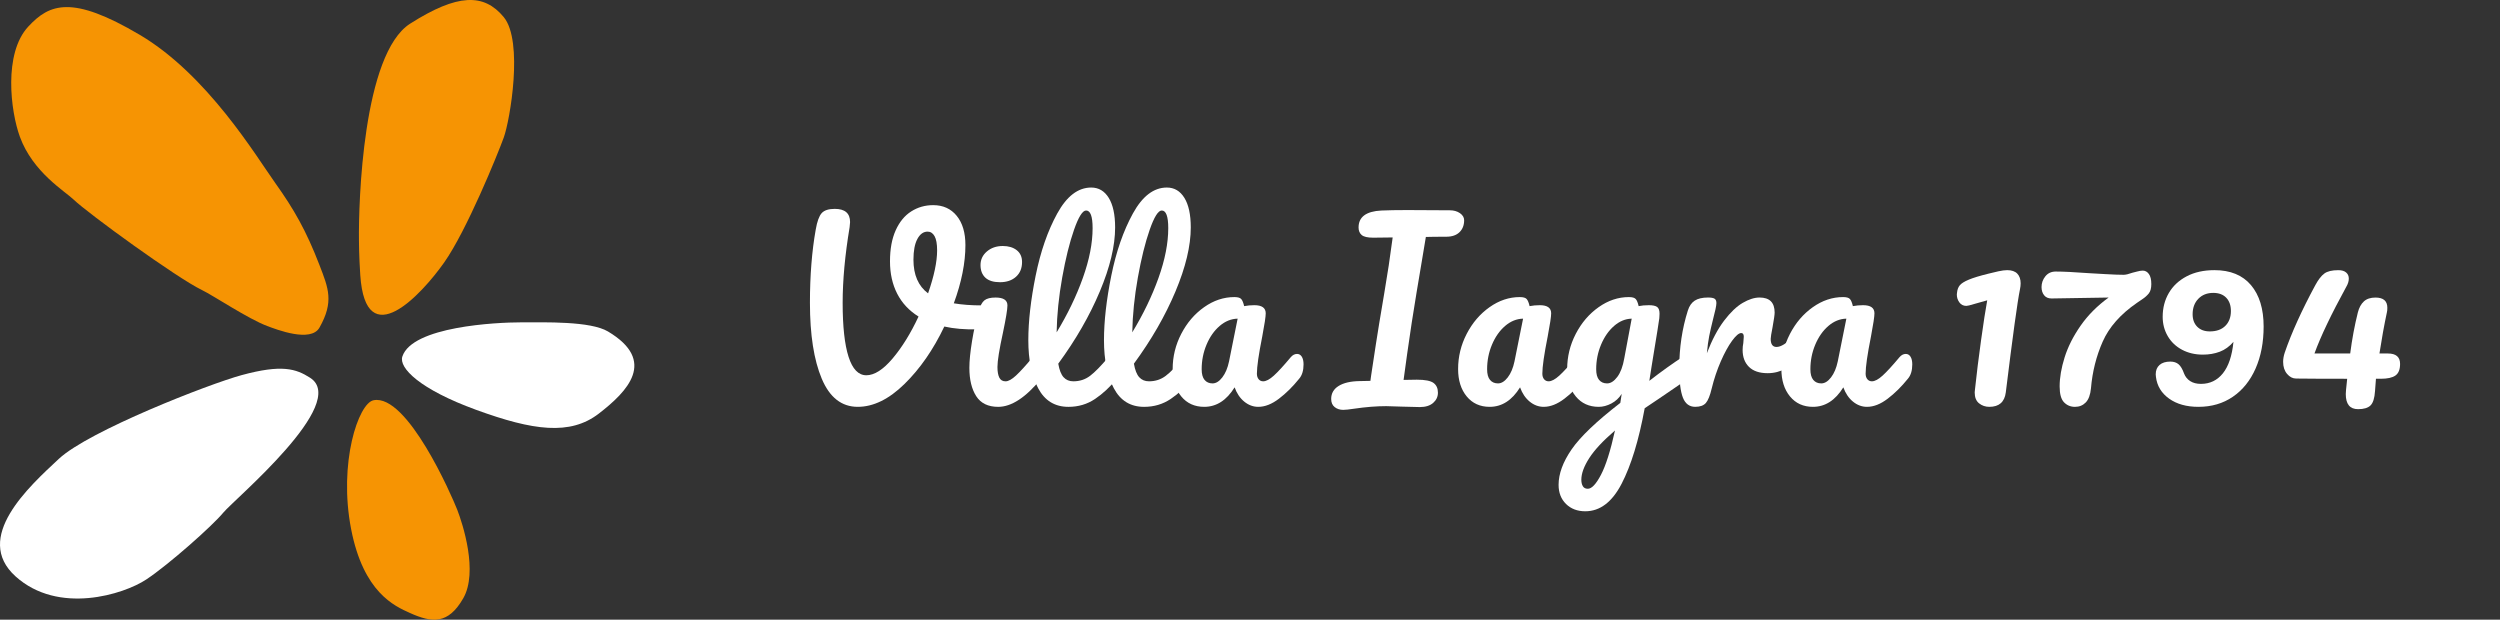
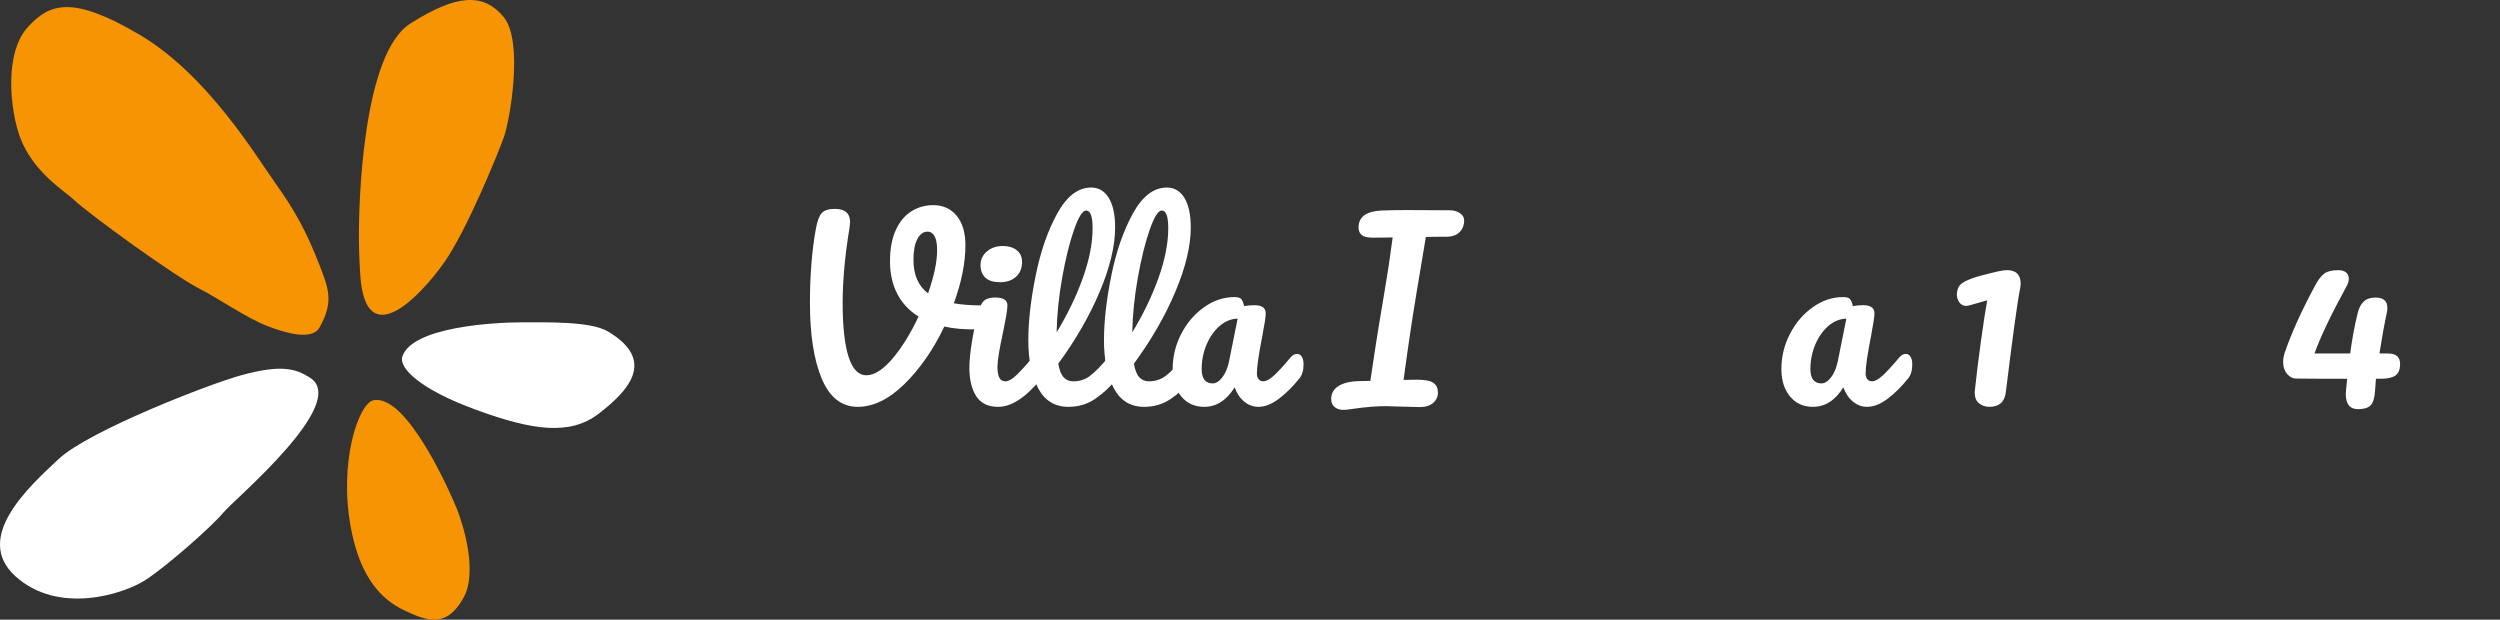
<svg xmlns="http://www.w3.org/2000/svg" version="1.1" id="Livello_1" x="0px" y="0px" width="398.579px" height="98.797px" viewBox="0 0 398.579 98.797" enable-background="new 0 0 398.579 98.797" xml:space="preserve">
  <rect x="0" y="0" width="398.579" height="98.797" fill="#333333" stroke="none" />
  <path fill="#F69403" d="M50.937,42.268c1.441,3.731,2.32,5.843,0,9.958c-1.38,2.448-6.867,0.298-8.333-0.25  c-3.024-1.129-8.643-4.887-10.396-5.729C28.182,44.314,14.011,34.008,11.75,31.83c-1.412-1.359-6.513-4.363-8.583-10.031  C1.682,17.737,0.532,8.524,4.5,4.247c3.4-3.666,6.979-5.073,17.775,1.302s18.563,19.359,21.594,23.609  C46.9,33.408,48.812,36.767,50.937,42.268z" />
  <path fill="#F69403" d="M57.229,38.394c-0.083-6.209,0.625-29.834,8.167-34.626c7.542-4.791,11.75-4.874,14.917-1.041  c3.167,3.834,1,16.458,0,19.208s-5.917,14.834-9.5,19.917s-12.523,14.796-13.375,2C57.229,40.721,57.229,38.394,57.229,38.394z" />
  <path fill="#FFFFFF" d="M83.02,51.393c-3.875,0-17.312,0.652-18.875,5.458c-0.583,1.792,2.75,5.208,11.792,8.5  s14.958,4.126,19.541,0.584c4.584-3.542,9.307-8.396,1.459-13.084C94.134,51.176,86.895,51.393,83.02,51.393z" />
  <path fill="#F69403" d="M59.562,63.81c-2.423,0.47-5.625,9.999-3.583,20.541c1.96,10.121,6.928,12.272,9.375,13.375  c3.5,1.575,6.083,1.876,8.5-2.333s-0.083-11.889-0.958-14.133C72.021,79.018,64.937,62.769,59.562,63.81z" />
  <path fill="#FFFFFF" d="M38.52,59.808c-5.21,1.42-24.333,8.877-29.125,13.335s-13.75,12.584-6.917,18.75s17.25,2.875,20.833,0.5  s10.542-8.542,12.292-10.667s20.165-17.454,13.833-21.5C47.186,58.788,44.937,58.059,38.52,59.808z" />
  <g>
    <path fill="#FFFFFF" d="M157.787,49.064c0.259,0.247,0.389,0.567,0.389,0.961c0,0.643-0.191,1.209-0.574,1.702   c-0.383,0.494-0.98,0.753-1.794,0.777c-1.974,0.05-3.725-0.099-5.254-0.444c-1.752,3.676-3.867,6.729-6.346,9.157   c-2.479,2.431-4.964,3.645-7.456,3.645c-2.565,0-4.477-1.492-5.735-4.477s-1.887-7.018-1.887-12.099   c0-4.341,0.309-8.238,0.925-11.692c0.222-1.282,0.537-2.152,0.943-2.608c0.407-0.456,1.104-0.685,2.09-0.685   c1.628,0,2.442,0.703,2.442,2.109c0,0.148-0.025,0.42-0.074,0.814c-0.74,4.44-1.11,8.461-1.11,12.062   c0,3.774,0.314,6.642,0.943,8.603s1.573,2.941,2.831,2.941c1.282,0,2.676-0.889,4.181-2.664c1.504-1.776,2.886-4.009,4.144-6.697   c-1.505-0.937-2.64-2.152-3.404-3.645c-0.765-1.492-1.147-3.212-1.147-5.162c0-1.948,0.302-3.595,0.907-4.939   c0.604-1.344,1.43-2.35,2.479-3.016c1.048-0.666,2.213-0.999,3.497-0.999c1.578,0,2.83,0.567,3.755,1.702   c0.925,1.135,1.387,2.689,1.387,4.662c0,2.837-0.617,5.933-1.85,9.287c1.307,0.222,2.799,0.333,4.477,0.333   C157.114,48.694,157.528,48.818,157.787,49.064z M147.963,46.77c0.962-2.762,1.443-5.044,1.443-6.845   c0-1.036-0.136-1.794-0.407-2.275c-0.271-0.481-0.642-0.722-1.11-0.722c-0.666,0-1.209,0.389-1.628,1.166   c-0.42,0.777-0.629,1.881-0.629,3.312C145.632,43.823,146.409,45.611,147.963,46.77z" />
    <path fill="#FFFFFF" d="M155.64,63.162c-0.728-1.135-1.092-2.64-1.092-4.515c0-1.109,0.142-2.534,0.426-4.273   c0.283-1.739,0.647-3.36,1.091-4.865c0.222-0.789,0.518-1.332,0.888-1.628c0.37-0.296,0.962-0.444,1.776-0.444   c1.258,0,1.887,0.42,1.887,1.258c0,0.617-0.235,2.047-0.703,4.292c-0.592,2.714-0.888,4.552-0.888,5.514   c0,0.739,0.099,1.308,0.296,1.702c0.197,0.395,0.53,0.592,0.999,0.592c0.444,0,0.999-0.309,1.665-0.925   c0.666-0.617,1.554-1.592,2.664-2.924c0.296-0.345,0.629-0.518,0.999-0.518c0.32,0,0.574,0.148,0.759,0.444   s0.277,0.703,0.277,1.221c0,0.986-0.235,1.752-0.703,2.294c-2.442,2.984-4.724,4.477-6.845,4.477   C157.533,64.863,156.367,64.296,155.64,63.162z M157.102,44.273c-0.518-0.481-0.777-1.153-0.777-2.017   c0-0.863,0.339-1.585,1.018-2.165c0.678-0.58,1.522-0.87,2.534-0.87c0.913,0,1.652,0.222,2.22,0.666   c0.567,0.444,0.851,1.073,0.851,1.887c0,0.987-0.321,1.77-0.962,2.349c-0.642,0.58-1.493,0.87-2.553,0.87   C158.396,44.994,157.62,44.754,157.102,44.273z" />
    <path fill="#FFFFFF" d="M178.469,56.872c0.185,0.296,0.277,0.703,0.277,1.221c0,0.986-0.234,1.752-0.703,2.294   c-1.061,1.308-2.214,2.381-3.459,3.219c-1.246,0.839-2.658,1.258-4.237,1.258c-2.17,0-3.78-0.986-4.828-2.96   c-1.049-1.973-1.572-4.525-1.572-7.658c0-3.01,0.388-6.438,1.166-10.287c0.777-3.848,1.924-7.153,3.441-9.916   c1.517-2.762,3.323-4.144,5.42-4.144c1.185,0,2.115,0.549,2.794,1.646c0.678,1.098,1.018,2.67,1.018,4.717   c0,2.936-0.814,6.34-2.442,10.212c-1.628,3.873-3.836,7.709-6.623,11.507c0.172,1.012,0.456,1.733,0.851,2.165   c0.394,0.432,0.912,0.647,1.554,0.647c1.012,0,1.899-0.29,2.664-0.87c0.765-0.579,1.739-1.572,2.923-2.979   c0.296-0.345,0.629-0.518,0.999-0.518C178.03,56.427,178.283,56.576,178.469,56.872z M171.235,36.632   c-0.716,2.048-1.345,4.588-1.887,7.622c-0.543,3.034-0.839,5.945-0.888,8.731c1.752-2.886,3.146-5.777,4.182-8.676   c1.035-2.898,1.554-5.543,1.554-7.937c0-1.874-0.346-2.812-1.036-2.812C172.592,33.561,171.95,34.585,171.235,36.632z" />
    <path fill="#FFFFFF" d="M190.53,56.872c0.185,0.296,0.277,0.703,0.277,1.221c0,0.986-0.234,1.752-0.703,2.294   c-1.061,1.308-2.214,2.381-3.459,3.219c-1.246,0.839-2.658,1.258-4.237,1.258c-2.17,0-3.78-0.986-4.828-2.96   c-1.049-1.973-1.572-4.525-1.572-7.658c0-3.01,0.389-6.438,1.165-10.287c0.777-3.848,1.924-7.153,3.441-9.916   c1.517-2.762,3.323-4.144,5.42-4.144c1.185,0,2.115,0.549,2.794,1.646c0.678,1.098,1.018,2.67,1.018,4.717   c0,2.936-0.814,6.34-2.442,10.212c-1.628,3.873-3.836,7.709-6.623,11.507c0.173,1.012,0.456,1.733,0.852,2.165   c0.395,0.432,0.912,0.647,1.554,0.647c1.012,0,1.899-0.29,2.664-0.87c0.765-0.579,1.739-1.572,2.923-2.979   c0.296-0.345,0.629-0.518,0.999-0.518C190.092,56.427,190.345,56.576,190.53,56.872z M183.297,36.632   c-0.716,2.048-1.345,4.588-1.888,7.622c-0.542,3.034-0.839,5.945-0.888,8.731c1.751-2.886,3.146-5.777,4.182-8.676   c1.035-2.898,1.554-5.543,1.554-7.937c0-1.874-0.346-2.812-1.036-2.812C184.653,33.561,184.012,34.585,183.297,36.632z" />
    <path fill="#FFFFFF" d="M188.328,63.198c-0.913-1.109-1.369-2.564-1.369-4.365c0-1.974,0.456-3.842,1.369-5.605   c0.912-1.764,2.127-3.182,3.645-4.255c1.517-1.073,3.126-1.609,4.828-1.609c0.543,0,0.907,0.105,1.092,0.314   c0.185,0.21,0.339,0.586,0.463,1.128c0.518-0.098,1.06-0.148,1.628-0.148c1.208,0,1.813,0.432,1.813,1.294   c0,0.519-0.185,1.752-0.555,3.7c-0.567,2.837-0.852,4.811-0.852,5.92c0,0.37,0.093,0.666,0.278,0.889   c0.185,0.222,0.425,0.333,0.721,0.333c0.469,0,1.036-0.302,1.702-0.906s1.566-1.585,2.701-2.942   c0.296-0.345,0.629-0.518,0.999-0.518c0.32,0,0.573,0.148,0.759,0.444c0.185,0.296,0.277,0.703,0.277,1.221   c0,0.986-0.234,1.752-0.703,2.294c-1.012,1.258-2.085,2.319-3.219,3.182c-1.135,0.864-2.233,1.295-3.293,1.295   c-0.814,0-1.561-0.277-2.238-0.832c-0.679-0.555-1.19-1.313-1.536-2.275c-1.282,2.072-2.898,3.107-4.847,3.107   C190.461,64.863,189.24,64.308,188.328,63.198z M194.877,60.165c0.493-0.642,0.852-1.492,1.073-2.554l1.369-6.808   c-1.036,0.024-1.992,0.413-2.868,1.165c-0.875,0.753-1.572,1.746-2.09,2.979c-0.519,1.234-0.777,2.541-0.777,3.923   c0,0.765,0.154,1.332,0.463,1.701c0.308,0.37,0.733,0.556,1.276,0.556C193.865,61.126,194.384,60.806,194.877,60.165z" />
    <path fill="#FFFFFF" d="M232.765,33.987c0.443,0.309,0.666,0.685,0.666,1.128c0,0.79-0.247,1.424-0.74,1.905   c-0.494,0.481-1.196,0.722-2.109,0.722c-1.431,0-2.516,0.013-3.256,0.037c-0.05,0.296-0.271,1.628-0.666,3.996   c-0.443,2.64-0.716,4.255-0.813,4.847l-0.777,4.847c-0.543,3.626-0.975,6.66-1.295,9.102c0.518-0.023,1.221-0.036,2.109-0.036   c1.307,0,2.194,0.173,2.664,0.518c0.468,0.346,0.702,0.863,0.702,1.554c0,0.642-0.253,1.185-0.758,1.628   c-0.506,0.444-1.216,0.666-2.128,0.666c-0.617,0-1.591-0.024-2.923-0.073c-1.233-0.05-2.048-0.074-2.442-0.074   c-1.554,0-3.256,0.135-5.105,0.407c-0.814,0.123-1.394,0.185-1.739,0.185c-0.543,0-0.999-0.148-1.369-0.444   s-0.555-0.727-0.555-1.295c0-0.888,0.395-1.578,1.184-2.071s1.899-0.753,3.33-0.777l1.739-0.037l0.111-0.814   c0.592-3.946,1.022-6.733,1.295-8.361l0.813-4.847c0.493-2.861,0.938-5.809,1.332-8.843l-3.107,0.037   c-0.889,0-1.499-0.142-1.832-0.425c-0.333-0.283-0.499-0.685-0.499-1.203c0-1.677,1.208-2.577,3.626-2.701   c1.134-0.049,2.516-0.074,4.144-0.074l6.771,0.037C231.777,33.524,232.32,33.679,232.765,33.987z" />
-     <path fill="#FFFFFF" d="M233.837,63.198c-0.913-1.109-1.369-2.564-1.369-4.365c0-1.974,0.456-3.842,1.369-5.605   c0.912-1.764,2.127-3.182,3.645-4.255c1.517-1.073,3.126-1.609,4.828-1.609c0.543,0,0.907,0.105,1.092,0.314   c0.185,0.21,0.339,0.586,0.463,1.128c0.518-0.098,1.06-0.148,1.628-0.148c1.208,0,1.813,0.432,1.813,1.294   c0,0.519-0.185,1.752-0.555,3.7c-0.567,2.837-0.852,4.811-0.852,5.92c0,0.37,0.093,0.666,0.278,0.889   c0.185,0.222,0.425,0.333,0.721,0.333c0.469,0,1.036-0.302,1.702-0.906s1.566-1.585,2.701-2.942   c0.296-0.345,0.629-0.518,0.999-0.518c0.32,0,0.573,0.148,0.759,0.444c0.185,0.296,0.277,0.703,0.277,1.221   c0,0.986-0.234,1.752-0.703,2.294c-1.012,1.258-2.085,2.319-3.219,3.182c-1.135,0.864-2.233,1.295-3.293,1.295   c-0.814,0-1.561-0.277-2.238-0.832c-0.679-0.555-1.19-1.313-1.536-2.275c-1.282,2.072-2.898,3.107-4.847,3.107   C235.97,64.863,234.749,64.308,233.837,63.198z M240.386,60.165c0.493-0.642,0.852-1.492,1.073-2.554l1.369-6.808   c-1.036,0.024-1.992,0.413-2.868,1.165c-0.875,0.753-1.572,1.746-2.09,2.979c-0.519,1.234-0.777,2.541-0.777,3.923   c0,0.765,0.154,1.332,0.463,1.701c0.308,0.37,0.733,0.556,1.276,0.556C239.374,61.126,239.893,60.806,240.386,60.165z" />
-     <path fill="#FFFFFF" d="M270.041,56.963c0.185,0.309,0.277,0.697,0.277,1.166c0,0.567-0.087,1.012-0.259,1.332   c-0.173,0.32-0.444,0.604-0.814,0.851c-2.121,1.431-3.676,2.492-4.661,3.183l-2.368,1.591c-0.938,5.105-2.165,9.12-3.682,12.043   c-1.518,2.923-3.447,4.385-5.791,4.385c-1.258,0-2.281-0.389-3.07-1.165c-0.79-0.777-1.185-1.795-1.185-3.053   c0-1.752,0.69-3.633,2.072-5.643c1.381-2.011,3.971-4.483,7.77-7.419l0.223-1.442c-0.42,0.666-0.969,1.178-1.646,1.535   c-0.679,0.357-1.351,0.536-2.017,0.536c-1.53,0-2.751-0.555-3.663-1.665c-0.913-1.109-1.369-2.564-1.369-4.365   c0-1.974,0.456-3.842,1.369-5.605c0.912-1.764,2.127-3.182,3.645-4.255c1.517-1.073,3.126-1.609,4.828-1.609   c0.543,0,0.907,0.105,1.092,0.314c0.185,0.21,0.339,0.586,0.463,1.128c0.468-0.098,1.011-0.148,1.628-0.148   c0.616,0,1.054,0.092,1.313,0.277c0.259,0.185,0.389,0.549,0.389,1.091c0,0.297-0.014,0.531-0.037,0.703   c-0.1,0.765-0.407,2.701-0.926,5.81c-0.099,0.592-0.203,1.239-0.314,1.942c-0.11,0.703-0.228,1.449-0.352,2.238   c1.899-1.48,3.725-2.787,5.477-3.922c0.32-0.197,0.604-0.296,0.851-0.296C269.603,56.501,269.856,56.656,270.041,56.963z    M255.241,75.705c0.776-1.48,1.522-3.836,2.238-7.067c-1.899,1.628-3.269,3.096-4.107,4.403c-0.839,1.307-1.258,2.454-1.258,3.44   c0,0.419,0.08,0.765,0.241,1.036c0.16,0.271,0.425,0.407,0.795,0.407C253.767,77.924,254.464,77.184,255.241,75.705z M257.85,60.09   c0.518-0.69,0.888-1.678,1.11-2.96l1.184-6.327c-1.012,0.024-1.949,0.413-2.813,1.165c-0.863,0.753-1.554,1.746-2.071,2.979   c-0.519,1.234-0.777,2.541-0.777,3.923c0,0.765,0.154,1.332,0.463,1.701c0.308,0.37,0.733,0.556,1.276,0.556   C256.789,61.126,257.331,60.781,257.85,60.09z" />
-     <path fill="#FFFFFF" d="M268.303,63.383c-0.383-0.986-0.574-2.565-0.574-4.736c0-3.206,0.456-6.253,1.369-9.139   c0.223-0.715,0.586-1.24,1.092-1.573c0.505-0.333,1.215-0.5,2.128-0.5c0.492,0,0.838,0.062,1.035,0.185   c0.197,0.124,0.296,0.358,0.296,0.703c0,0.395-0.185,1.283-0.555,2.664c-0.247,0.987-0.443,1.851-0.592,2.591   c-0.148,0.739-0.271,1.652-0.37,2.737c0.814-2.121,1.727-3.848,2.738-5.18c1.011-1.332,2.004-2.281,2.979-2.849   c0.974-0.567,1.868-0.851,2.683-0.851c1.603,0,2.404,0.802,2.404,2.405c0,0.321-0.11,1.098-0.333,2.331   c-0.197,0.986-0.296,1.604-0.296,1.85c0,0.864,0.309,1.295,0.925,1.295c0.69,0,1.579-0.542,2.664-1.628   c0.32-0.32,0.653-0.48,0.999-0.48c0.32,0,0.574,0.142,0.759,0.425c0.186,0.284,0.277,0.66,0.277,1.129   c0,0.913-0.247,1.628-0.74,2.146c-0.69,0.715-1.498,1.326-2.423,1.831c-0.925,0.506-1.905,0.759-2.941,0.759   c-1.308,0-2.301-0.333-2.979-0.999c-0.679-0.666-1.018-1.566-1.018-2.701c0-0.37,0.037-0.74,0.11-1.11   c0.05-0.493,0.074-0.826,0.074-0.999c0-0.394-0.136-0.592-0.407-0.592c-0.369,0-0.856,0.413-1.461,1.239   c-0.604,0.827-1.202,1.919-1.795,3.274c-0.592,1.357-1.072,2.788-1.442,4.292c-0.272,1.16-0.587,1.943-0.943,2.35   c-0.358,0.407-0.92,0.61-1.684,0.61C269.344,64.863,268.685,64.37,268.303,63.383z" />
    <path fill="#FFFFFF" d="M285.378,63.198c-0.913-1.109-1.369-2.564-1.369-4.365c0-1.974,0.456-3.842,1.369-5.605   c0.912-1.764,2.127-3.182,3.645-4.255c1.517-1.073,3.126-1.609,4.828-1.609c0.543,0,0.907,0.105,1.092,0.314   c0.185,0.21,0.339,0.586,0.463,1.128c0.518-0.098,1.06-0.148,1.628-0.148c1.208,0,1.813,0.432,1.813,1.294   c0,0.519-0.185,1.752-0.555,3.7c-0.567,2.837-0.852,4.811-0.852,5.92c0,0.37,0.093,0.666,0.278,0.889   c0.185,0.222,0.425,0.333,0.721,0.333c0.469,0,1.036-0.302,1.702-0.906s1.566-1.585,2.701-2.942   c0.296-0.345,0.629-0.518,0.999-0.518c0.32,0,0.573,0.148,0.759,0.444c0.185,0.296,0.277,0.703,0.277,1.221   c0,0.986-0.234,1.752-0.703,2.294c-1.012,1.258-2.085,2.319-3.219,3.182c-1.135,0.864-2.233,1.295-3.293,1.295   c-0.814,0-1.561-0.277-2.238-0.832c-0.679-0.555-1.19-1.313-1.536-2.275c-1.282,2.072-2.898,3.107-4.847,3.107   C287.511,64.863,286.29,64.308,285.378,63.198z M291.927,60.165c0.493-0.642,0.852-1.492,1.073-2.554l1.369-6.808   c-1.036,0.024-1.992,0.413-2.868,1.165c-0.875,0.753-1.572,1.746-2.09,2.979c-0.519,1.234-0.777,2.541-0.777,3.923   c0,0.765,0.154,1.332,0.463,1.701c0.308,0.37,0.733,0.556,1.276,0.556C290.915,61.126,291.434,60.806,291.927,60.165z" />
    <path fill="#FFFFFF" d="M315.532,64.308c-0.469-0.37-0.703-0.949-0.703-1.739l0.037-0.406c0.271-2.541,0.598-5.187,0.98-7.937   c0.382-2.751,0.709-4.866,0.98-6.346l-2.886,0.814l-0.444,0.074c-0.469,0-0.839-0.185-1.11-0.555   c-0.271-0.37-0.406-0.789-0.406-1.258l0.037-0.333c0.049-0.468,0.196-0.851,0.443-1.147c0.246-0.296,0.722-0.592,1.425-0.888   c0.703-0.296,1.758-0.617,3.163-0.962l1.555-0.37c0.566-0.123,1.036-0.185,1.405-0.185c0.716,0,1.252,0.185,1.61,0.555   c0.356,0.37,0.536,0.888,0.536,1.554c0,0.296-0.037,0.617-0.111,0.962c-0.395,1.924-1.146,7.4-2.257,16.428   c-0.197,1.53-1.073,2.294-2.627,2.294C316.543,64.863,316,64.678,315.532,64.308z" />
-     <path fill="#FFFFFF" d="M342.598,43.681c0.259,0.358,0.389,0.895,0.389,1.609c0,0.666-0.136,1.166-0.407,1.499   s-0.61,0.636-1.018,0.907c-0.406,0.271-0.697,0.469-0.869,0.592c-2.615,1.801-4.435,3.861-5.458,6.179s-1.646,4.798-1.868,7.437   c-0.099,1.036-0.376,1.789-0.832,2.258c-0.457,0.469-1.03,0.702-1.721,0.702c-0.691,0-1.271-0.24-1.739-0.721   c-0.469-0.481-0.703-1.326-0.703-2.535c0-1.405,0.265-2.953,0.796-4.644c0.53-1.688,1.381-3.372,2.553-5.05   c1.171-1.678,2.658-3.169,4.459-4.478l-9.103,0.148c-0.518,0-0.913-0.172-1.184-0.518c-0.272-0.345-0.407-0.777-0.407-1.295   c0-0.641,0.203-1.214,0.61-1.72c0.407-0.505,0.956-0.759,1.646-0.759c1.208,0,2.973,0.087,5.291,0.259   c0.469,0.025,1.332,0.074,2.59,0.148s2.244,0.111,2.96,0.111c0.32,0,0.789-0.111,1.406-0.333c0.123-0.024,0.363-0.086,0.722-0.185   c0.357-0.098,0.659-0.148,0.906-0.148C342.012,43.144,342.339,43.323,342.598,43.681z" />
-     <path fill="#FFFFFF" d="M358.878,45.457c1.344,1.591,2.016,3.792,2.016,6.604c0,2.517-0.425,4.742-1.276,6.679   c-0.851,1.937-2.06,3.441-3.626,4.514c-1.566,1.073-3.397,1.609-5.494,1.609c-1.899,0-3.46-0.438-4.681-1.313   c-1.221-0.875-1.918-2.028-2.091-3.459l-0.036-0.407c0-0.641,0.203-1.141,0.61-1.498c0.406-0.357,0.98-0.537,1.72-0.537   c0.543,0,0.98,0.143,1.313,0.426c0.333,0.284,0.623,0.771,0.87,1.462c0.197,0.518,0.523,0.925,0.98,1.221   c0.456,0.296,1.029,0.444,1.721,0.444c1.43,0,2.596-0.562,3.496-1.684s1.462-2.794,1.684-5.014   c-0.642,0.74-1.369,1.265-2.183,1.572c-0.814,0.309-1.715,0.463-2.701,0.463c-1.234,0-2.338-0.26-3.312-0.777   c-0.975-0.518-1.733-1.239-2.275-2.164c-0.543-0.926-0.814-1.955-0.814-3.09c0-1.406,0.327-2.67,0.98-3.792   c0.653-1.122,1.604-2.01,2.85-2.664c1.245-0.653,2.719-0.98,4.421-0.98C355.59,43.07,357.533,43.866,358.878,45.457z    M354.789,51.951c0.592-0.593,0.888-1.382,0.888-2.369c0-0.888-0.247-1.591-0.74-2.109s-1.184-0.777-2.071-0.777   c-0.987,0-1.782,0.314-2.387,0.943s-0.906,1.449-0.906,2.46c0,0.839,0.246,1.505,0.739,1.998c0.493,0.494,1.159,0.74,1.998,0.74   C353.37,52.838,354.197,52.542,354.789,51.951z" />
    <path fill="#FFFFFF" d="M382.649,58.018c0,0.888-0.247,1.505-0.74,1.851s-1.271,0.518-2.331,0.518h-0.776l-0.148,1.961   c-0.074,1.135-0.314,1.899-0.722,2.294c-0.406,0.395-1.066,0.592-1.979,0.592c-1.308,0-1.961-0.801-1.961-2.404   c0-0.271,0.013-0.481,0.037-0.629l0.186-1.813c-3.577,0-6.29-0.012-8.141-0.037c-0.543,0-1.023-0.246-1.442-0.74   c-0.42-0.493-0.629-1.134-0.629-1.924c0-0.468,0.086-0.962,0.259-1.479c1.085-3.157,2.713-6.747,4.884-10.768   c0.469-0.863,0.943-1.474,1.425-1.831c0.48-0.357,1.227-0.537,2.238-0.537c0.542,0,0.956,0.124,1.239,0.37s0.426,0.567,0.426,0.962   c0,0.419-0.124,0.839-0.37,1.258c-2.418,4.417-4.12,7.98-5.105,10.693h5.697c0.296-2.294,0.703-4.477,1.222-6.549   c0.196-0.764,0.518-1.351,0.962-1.757c0.443-0.407,1.06-0.611,1.85-0.611c1.258,0,1.887,0.543,1.887,1.628   c0,0.321-0.024,0.567-0.073,0.74c-0.444,2.097-0.839,4.28-1.185,6.549h1.332C381.996,56.353,382.649,56.909,382.649,58.018z" />
  </g>
</svg>